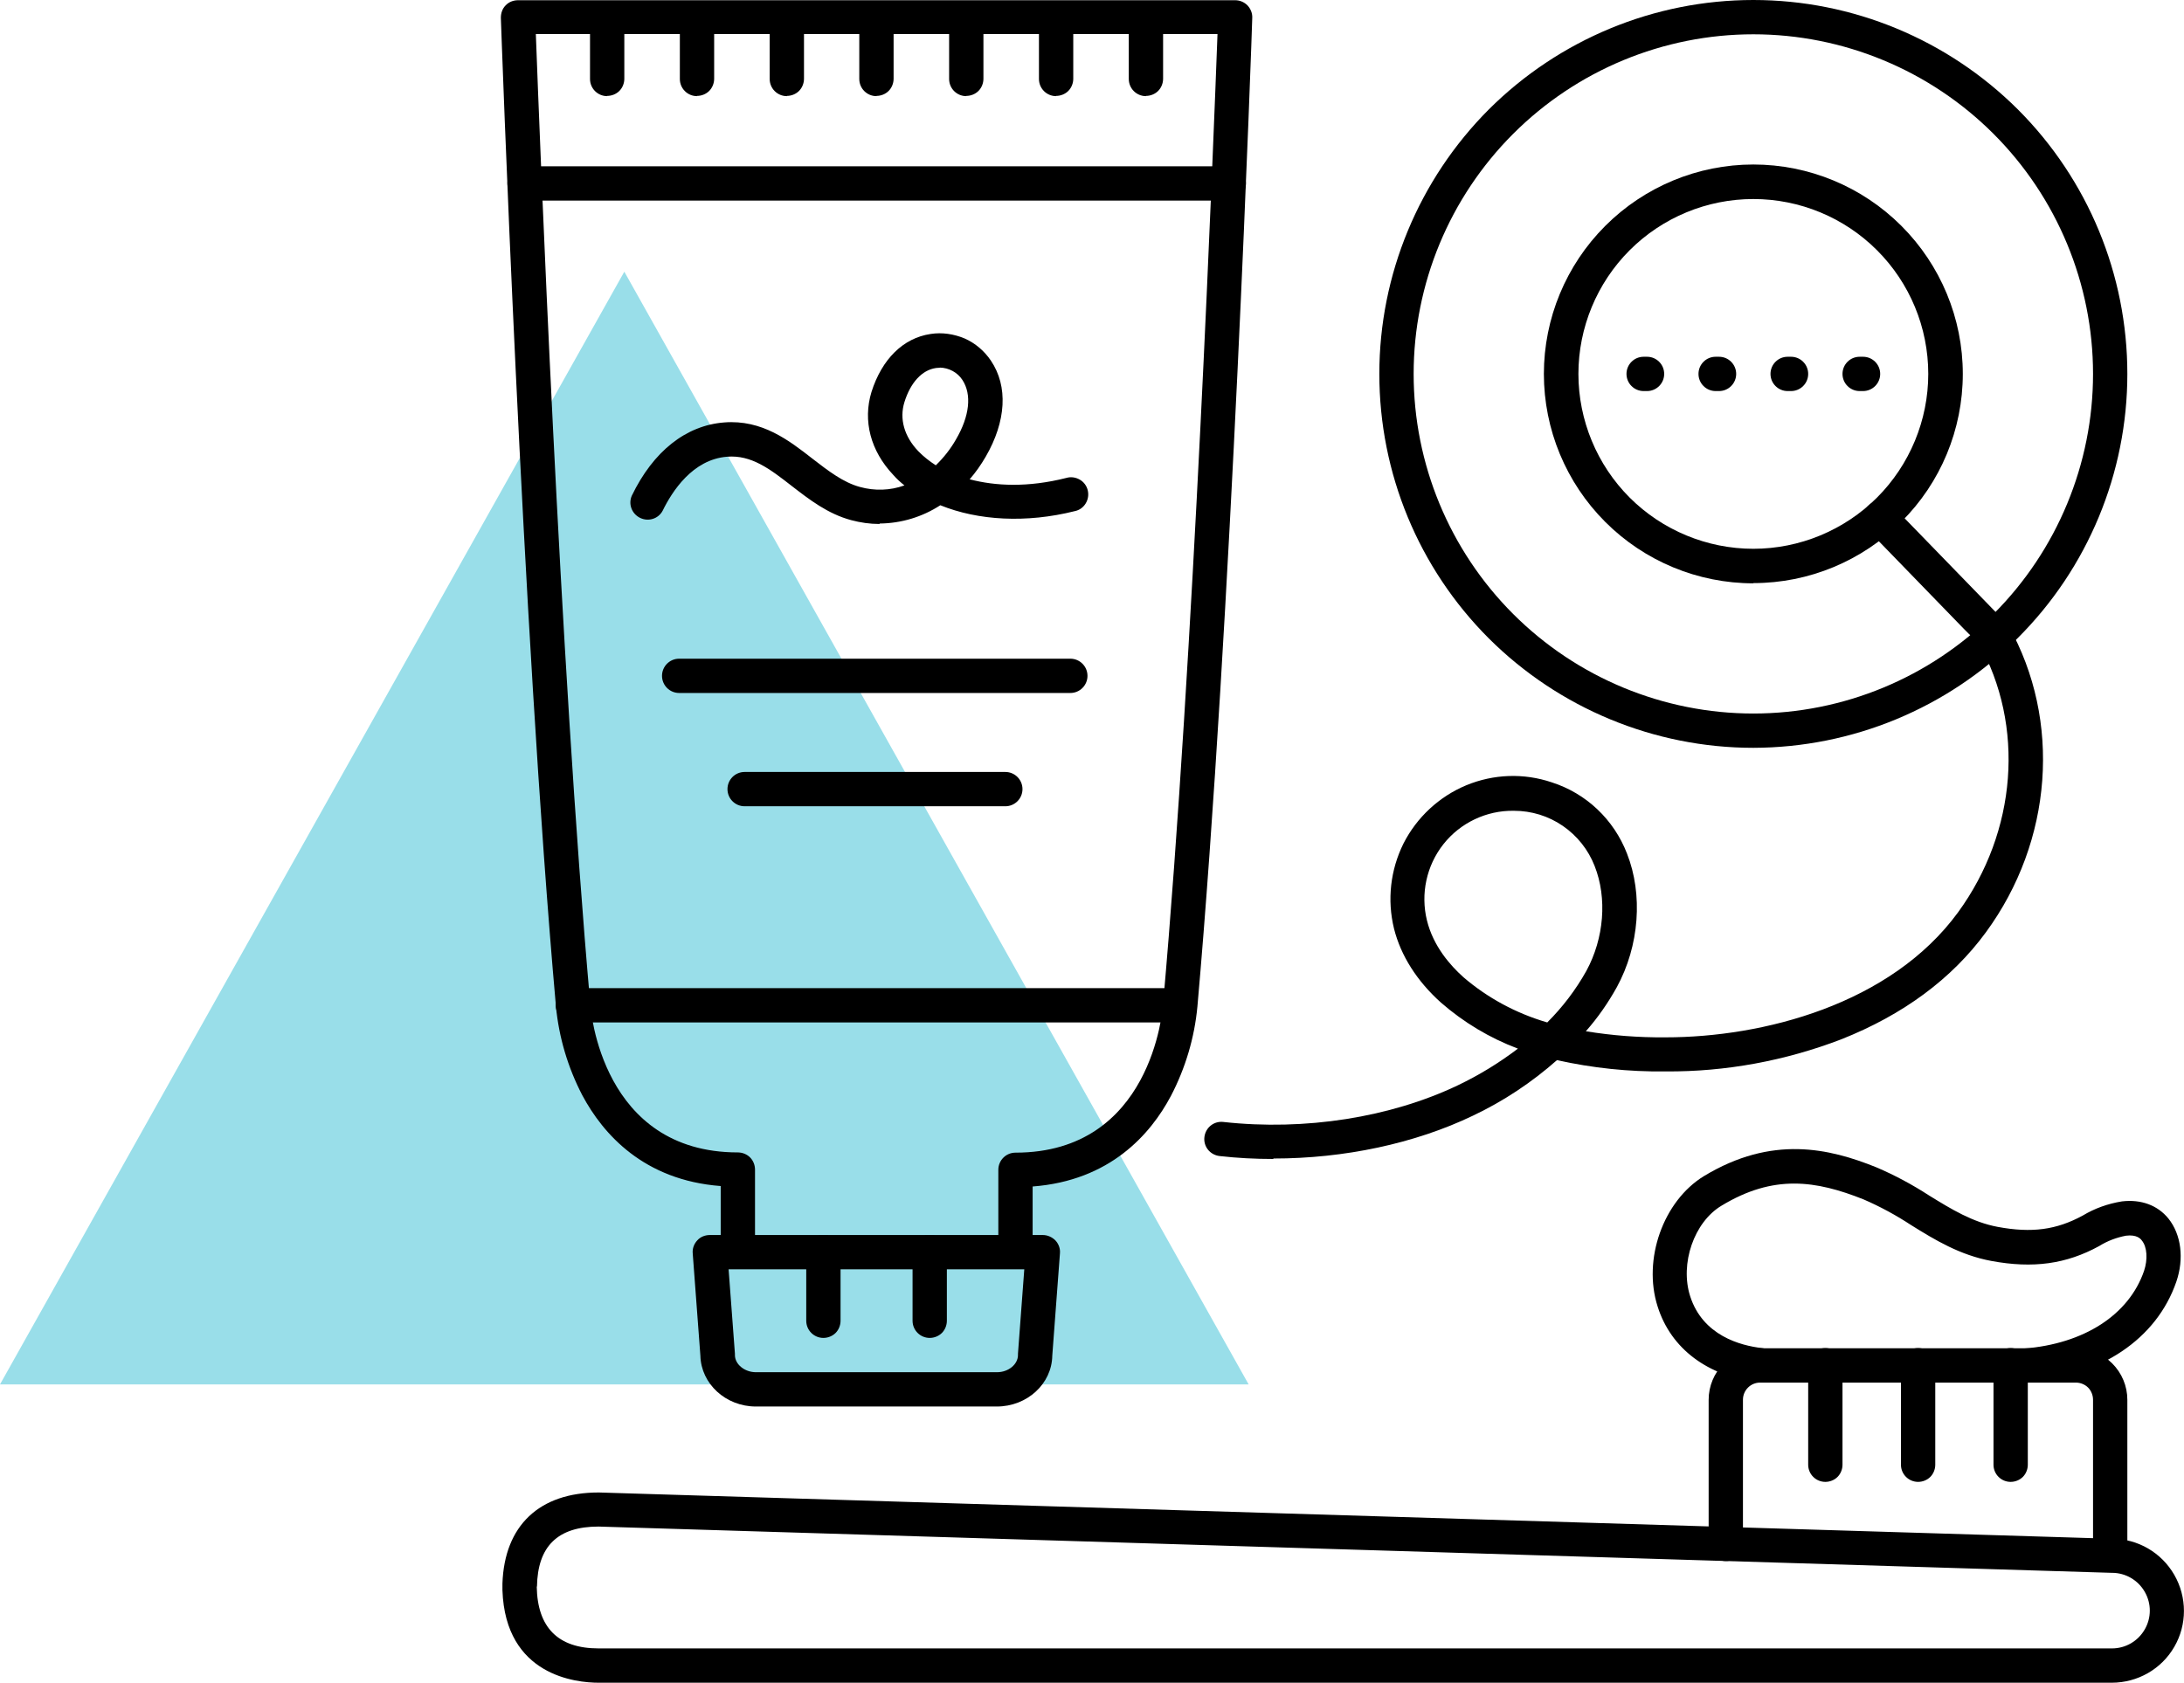
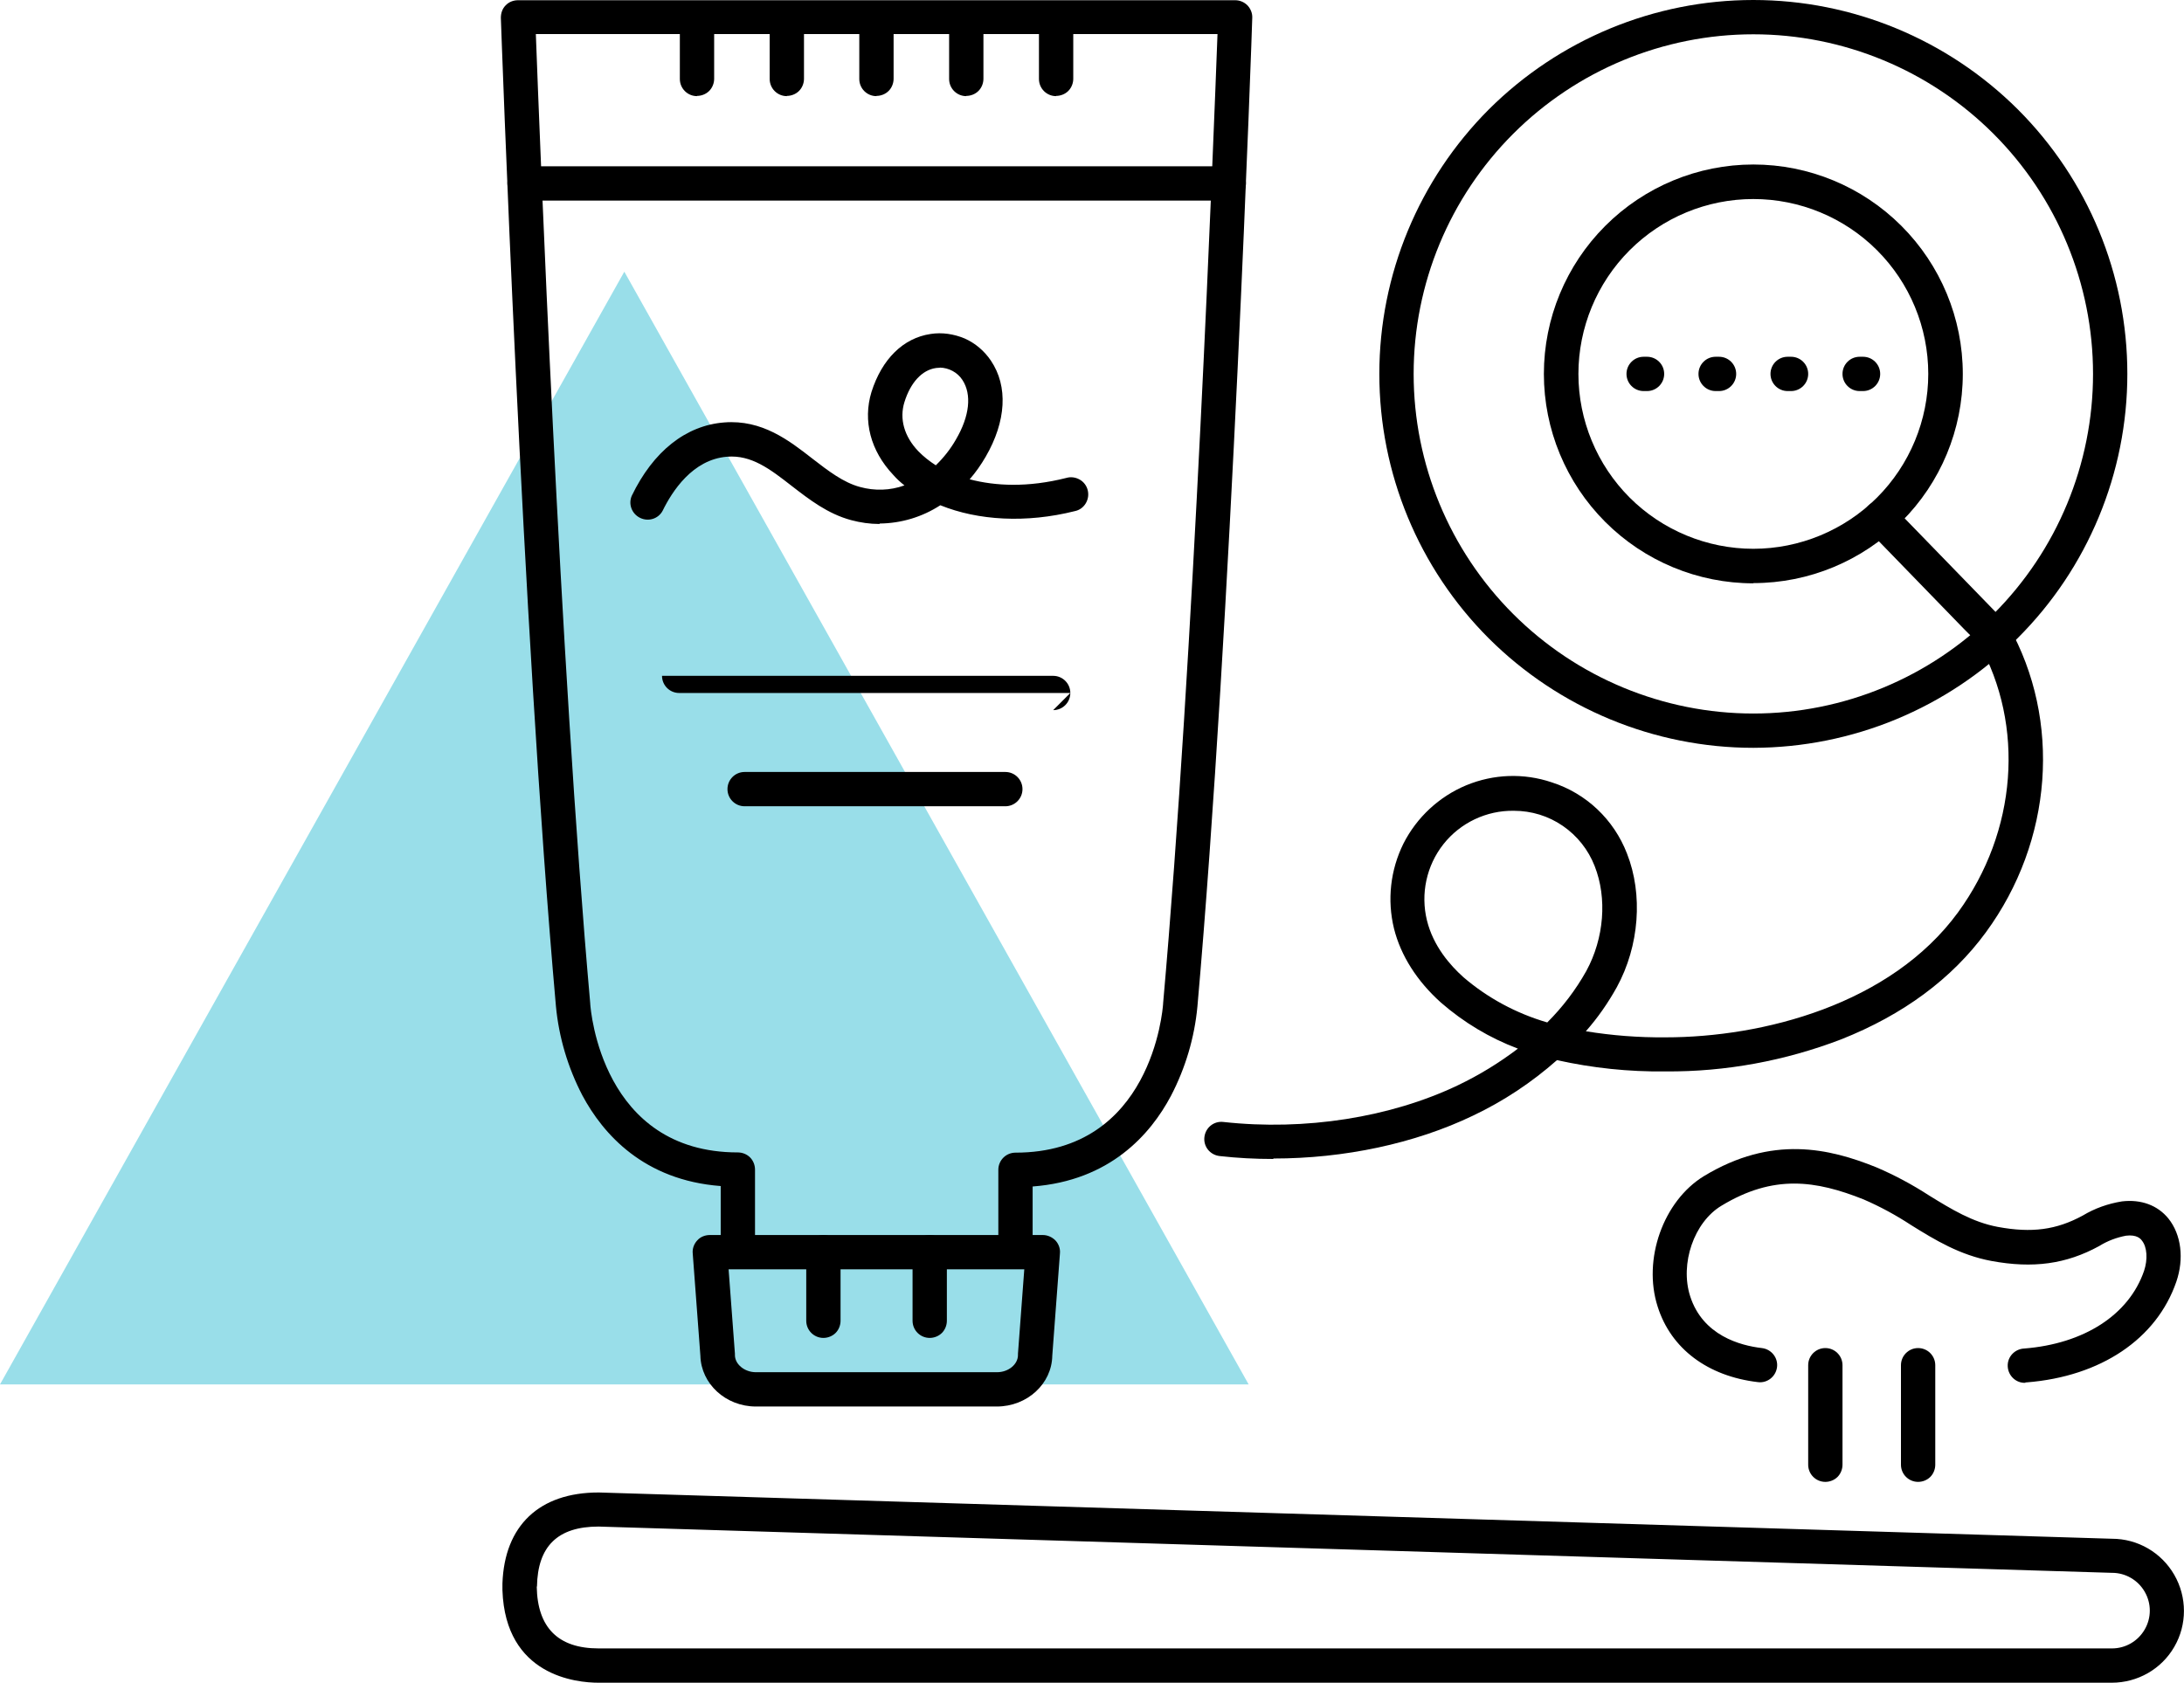
<svg xmlns="http://www.w3.org/2000/svg" id="Layer_2" data-name="Layer 2" viewBox="0 0 96.76 74.57">
  <defs>
    <style>
      .cls-1 {
        fill: #99dee9;
      }
    </style>
  </defs>
  <g id="Layer_1-2" data-name="Layer 1">
    <polygon class="cls-1" points="55.32 61.35 0 61.35 27.66 12.04 55.32 61.35" />
    <g>
      <path d="M93.57,74.57H26.52c-.98,0-4.13-.3-4.26-4.1v-.3c.09-2.56,1.63-4.03,4.26-4.03h.02l67.03,2.05c1.14,0,2.19.61,2.76,1.6s.57,2.21,0,3.19c-.57.99-1.63,1.59-2.77,1.59h0ZM23.78,70.31c.03,1.82.95,2.74,2.74,2.74h67.05c.6,0,1.15-.32,1.45-.84s.3-1.15,0-1.67-.85-.84-1.45-.84h-.02l-67.03-2.05c-1.81,0-2.7.87-2.73,2.66h0Z" />
-       <path d="M93.49,69.63c-.42,0-.76-.34-.76-.76v-6.84c0-.2-.08-.4-.22-.54-.14-.14-.34-.22-.54-.22h-13.99c-.42,0-.76.34-.76.76v6.39c0,.42-.34.76-.76.76s-.76-.34-.76-.76v-6.39c0-.6.24-1.18.67-1.61s1.01-.67,1.61-.67h13.99c.6,0,1.18.24,1.61.67s.67,1.01.67,1.61v6.84c0,.2-.08.4-.22.54-.14.14-.34.22-.54.22h0Z" />
      <path d="M89.74,61.28c-.42.02-.77-.31-.79-.73-.02-.42.31-.77.73-.79,2.65-.21,4.64-1.49,5.31-3.44.17-.51.14-1.06-.1-1.35-.05-.07-.22-.27-.7-.21-.42.08-.82.23-1.19.46-1.46.8-2.93,1-4.77.66-1.4-.26-2.5-.93-3.56-1.59-.67-.44-1.37-.82-2.11-1.14-2.11-.84-3.98-1.12-6.29.28-1.22.73-1.85,2.57-1.39,4.01.56,1.75,2.23,2.19,3.18,2.3.42.05.72.43.67.84-.05.42-.43.72-.84.67-2.23-.26-3.86-1.48-4.45-3.35-.67-2.09.25-4.68,2.05-5.78,3.02-1.83,5.56-1.23,7.64-.39.82.35,1.6.77,2.34,1.25.99.61,1.92,1.18,3.04,1.39,1.51.28,2.6.13,3.76-.5.53-.32,1.12-.53,1.74-.63.85-.1,1.58.17,2.06.76.57.71.7,1.78.35,2.8-.87,2.53-3.34,4.2-6.63,4.46h-.06Z" />
      <path d="M44.99,56.1c-.42,0-.76-.34-.76-.76v-3.5c0-.42.34-.76.76-.76,6.03,0,6.52-6.32,6.54-6.59v-.02c1.36-15.32,2.24-38.42,2.41-42.96h-30.2c.17,4.54,1.05,27.64,2.41,42.96v.02c.02.27.51,6.58,6.54,6.58.2,0,.4.08.54.22.14.14.22.34.22.54v3.5c0,.42-.34.76-.76.76s-.76-.34-.76-.76v-2.77c-3.41-.26-5.21-2.3-6.13-4.02-.64-1.23-1.04-2.57-1.17-3.95C23.12,27.6,22.2,1.05,22.19.79c0-.21.07-.41.21-.55.14-.15.34-.23.55-.23h31.77c.21,0,.4.08.55.23.14.15.22.35.21.55,0,.27-.93,26.82-2.43,43.82-.13,1.38-.53,2.72-1.17,3.95-.91,1.72-2.71,3.76-6.13,4.02v2.76c0,.2-.08.4-.22.54-.14.14-.34.22-.54.22h0Z" />
      <path d="M54.44,8.89h-31.2c-.42,0-.76-.34-.76-.76s.34-.76.76-.76h31.2c.42,0,.76.34.76.76s-.34.76-.76.76Z" />
-       <path d="M52.14,45.31h-26.76c-.42,0-.76-.34-.76-.76s.34-.76.76-.76h26.76c.42,0,.76.34.76.76s-.34.76-.76.76Z" />
      <path d="M36.48,59.29c-.42,0-.76-.34-.76-.76v-3.04c0-.42.34-.76.76-.76s.76.34.76.76v3.04c0,.2-.08.4-.22.54-.14.14-.34.22-.54.22h0Z" />
      <path d="M41.19,59.29c-.42,0-.76-.34-.76-.76v-3.04c0-.42.34-.76.76-.76s.76.34.76.76v3.04c0,.2-.08.4-.22.54-.14.14-.34.22-.54.22h0Z" />
      <path d="M77.68,33.14c-4.39,0-8.61-1.75-11.72-4.85-3.11-3.11-4.85-7.32-4.85-11.72s1.75-8.61,4.85-11.72C69.07,1.75,73.28,0,77.68,0s8.61,1.75,11.72,4.85c3.11,3.11,4.85,7.32,4.85,11.72,0,4.39-1.75,8.61-4.86,11.71-3.11,3.11-7.32,4.85-11.71,4.86h0ZM77.68,1.52c-3.99,0-7.82,1.59-10.64,4.41-2.82,2.82-4.41,6.65-4.41,10.64s1.59,7.82,4.41,10.64c2.82,2.82,6.65,4.41,10.64,4.41s7.82-1.59,10.64-4.41c2.82-2.82,4.41-6.65,4.41-10.64,0-3.99-1.59-7.82-4.41-10.64s-6.65-4.41-10.64-4.41h0Z" />
      <path d="M77.68,25.85c-2.46,0-4.82-.98-6.56-2.72s-2.72-4.1-2.72-6.56.98-4.82,2.72-6.56c1.74-1.74,4.1-2.72,6.56-2.72s4.82.98,6.56,2.72c1.74,1.74,2.72,4.1,2.72,6.56,0,2.46-.98,4.82-2.72,6.55-1.74,1.74-4.1,2.72-6.55,2.72h0ZM77.68,8.82c-2.06,0-4.03.82-5.48,2.27-1.45,1.45-2.27,3.43-2.27,5.48s.82,4.03,2.27,5.48c1.45,1.45,3.43,2.27,5.48,2.27s4.03-.82,5.48-2.27c1.45-1.45,2.27-3.43,2.27-5.48,0-2.06-.82-4.03-2.27-5.48-1.45-1.45-3.42-2.27-5.48-2.27h0Z" />
      <path d="M38.96,23.22c-.42,0-.84-.06-1.25-.17-1.04-.28-1.85-.91-2.64-1.52-.95-.74-1.78-1.38-2.86-1.29-1.53.12-2.44,1.55-2.85,2.39-.19.36-.63.5-1,.32-.37-.18-.53-.61-.37-.98.95-1.97,2.4-3.12,4.1-3.25,1.67-.13,2.86.79,3.91,1.61.7.54,1.36,1.05,2.1,1.25.65.18,1.34.16,1.97-.07-.18-.14-.35-.3-.5-.47-1-1.06-1.35-2.39-.96-3.67.46-1.45,1.4-2.39,2.62-2.57.51-.08,1.03,0,1.51.2.47.21.87.55,1.16.98.77,1.14.68,2.69-.23,4.26-.21.36-.44.69-.71,1,1.14.3,2.58.37,4.28-.06.2-.06.41-.03.59.07.18.1.31.27.36.47.05.2.02.41-.09.59-.11.18-.28.3-.48.34-2.15.54-4.28.42-5.96-.26-.8.52-1.73.8-2.68.81h0ZM41.63,16.3c-.06,0-.12,0-.17.01-.61.09-1.12.64-1.39,1.51-.23.74-.01,1.52.61,2.17.23.24.5.45.78.63.35-.34.65-.72.89-1.14.61-1.04.71-2,.29-2.64-.22-.34-.6-.54-1-.55h0Z" />
      <path d="M56.41,51.36c-.8,0-1.59-.04-2.38-.13-.42-.05-.72-.42-.67-.84.05-.42.42-.72.84-.67,3.62.4,7.41-.2,10.4-1.63.94-.45,1.82-.99,2.65-1.62-1.25-.47-2.4-1.16-3.41-2.04-1.06-.95-1.78-2.08-2.08-3.28-.31-1.27-.16-2.6.42-3.77.59-1.16,1.58-2.08,2.78-2.58,1.21-.5,2.55-.55,3.79-.13,1.53.49,2.75,1.65,3.33,3.15.72,1.82.55,4.1-.45,5.93-.39.7-.84,1.35-1.37,1.95,1.16.19,2.34.28,3.51.27h.02c4.31,0,9.97-1.45,12.96-5.54,2.61-3.58,2.97-8.27.91-11.94-.21-.37-.08-.83.29-1.04.37-.21.83-.08,1.04.29,2.35,4.19,1.96,9.53-1.01,13.58-1.51,2.06-3.66,3.65-6.41,4.74-2.48.95-5.12,1.44-7.77,1.42h-.03c-1.61.02-3.22-.15-4.79-.5-1.12.99-2.37,1.82-3.72,2.46-2.58,1.24-5.71,1.9-8.84,1.9h0ZM67.07,35.93c-1.21-.02-2.37.53-3.12,1.48-.75.95-1.02,2.2-.73,3.38.28,1.14,1.03,1.99,1.61,2.51,1.08.93,2.35,1.61,3.72,2.01.68-.68,1.26-1.44,1.73-2.28.79-1.45.93-3.23.37-4.65-.28-.72-.77-1.34-1.41-1.78-.64-.44-1.39-.67-2.17-.67h0Z" />
      <path d="M44.17,62.33h-10.68c-1.34,0-2.43-1.01-2.46-2.25l-.34-4.54c-.02-.21.06-.42.2-.57.14-.16.35-.24.56-.24h14.75c.21,0,.41.09.56.24.14.15.22.36.2.57l-.34,4.54c-.02,1.24-1.11,2.25-2.46,2.25h0ZM32.28,56.25l.28,3.74v.06c0,.41.43.76.93.76h10.68c.51,0,.93-.35.93-.76v-.06l.28-3.74h-13.11Z" />
      <path d="M82.54,17.33h-.15c-.42,0-.76-.34-.76-.76s.34-.76.76-.76h.15c.42,0,.76.34.76.76s-.34.76-.76.76ZM79.35,17.33h-.15c-.42,0-.76-.34-.76-.76s.34-.76.76-.76h.15c.42,0,.76.34.76.76s-.34.76-.76.76ZM76.16,17.33h-.15c-.42,0-.76-.34-.76-.76s.34-.76.76-.76h.15c.42,0,.76.34.76.76s-.34.76-.76.76ZM72.97,17.33h-.15c-.42,0-.76-.34-.76-.76s.34-.76.76-.76h.15c.42,0,.76.34.76.76s-.34.76-.76.76Z" />
      <path d="M84.98,65.67c-.42,0-.76-.34-.76-.76v-4.41c0-.42.34-.76.76-.76s.76.34.76.76v4.41c0,.2-.08.4-.22.54-.14.14-.34.22-.54.22h0Z" />
      <path d="M80.87,65.67c-.42,0-.76-.34-.76-.76v-4.41c0-.42.34-.76.76-.76s.76.34.76.76v4.41c0,.2-.08.4-.22.54-.14.14-.34.22-.54.22h0Z" />
-       <path d="M89.08,65.67c-.42,0-.76-.34-.76-.76v-4.41c0-.42.34-.76.76-.76s.76.34.76.76v4.41c0,.2-.08.4-.22.54-.14.14-.34.22-.54.22h0Z" />
      <path d="M38.83,4.26c-.42,0-.76-.34-.76-.76V.91c0-.42.34-.76.76-.76s.76.34.76.76v2.58c0,.2-.08.4-.22.54-.14.14-.34.22-.54.22h0Z" />
      <path d="M34.86,4.26c-.42,0-.76-.34-.76-.76V.91c0-.42.34-.76.76-.76s.76.34.76.76v2.58c0,.2-.08.4-.22.54-.14.14-.34.22-.54.22h0Z" />
      <path d="M42.81,4.26c-.42,0-.76-.34-.76-.76V.91c0-.42.34-.76.76-.76s.76.34.76.76v2.58c0,.2-.08.4-.22.54-.14.14-.34.22-.54.22h0Z" />
-       <path d="M26.9,4.26c-.42,0-.76-.34-.76-.76V.91c0-.42.34-.76.76-.76s.76.34.76.76v2.58c0,.2-.08.4-.22.54-.14.14-.34.22-.54.22h0Z" />
      <path d="M30.88,4.26c-.42,0-.76-.34-.76-.76V.91c0-.42.34-.76.76-.76s.76.34.76.76v2.58c0,.2-.08.4-.22.54-.14.14-.34.22-.54.22h0Z" />
      <path d="M46.79,4.26c-.42,0-.76-.34-.76-.76V.91c0-.42.34-.76.76-.76s.76.34.76.76v2.58c0,.2-.08.4-.22.54-.14.14-.34.22-.54.22h0Z" />
-       <path d="M50.77,4.26c-.42,0-.76-.34-.76-.76V.91c0-.42.34-.76.76-.76s.76.34.76.76v2.58c0,.2-.08.4-.22.54-.14.14-.34.22-.54.22h0Z" />
-       <path d="M47.42,30.71h-17.33c-.42,0-.76-.34-.76-.76s.34-.76.76-.76h17.33c.42,0,.76.34.76.76s-.34.76-.76.76Z" />
+       <path d="M47.42,30.71h-17.33c-.42,0-.76-.34-.76-.76h17.33c.42,0,.76.34.76.76s-.34.76-.76.76Z" />
      <path d="M44.54,35.73h-11.55c-.42,0-.76-.34-.76-.76s.34-.76.76-.76h11.55c.42,0,.76.34.76.76s-.34.76-.76.76Z" />
      <path d="M88.32,28.89q-.32,0-1.33-1.04l-4.23-4.36c-.29-.3-.29-.78.01-1.08s.78-.29,1.08.01c1.34,1.38,4.82,4.97,5,5.15.23.21.3.55.18.84-.12.29-.4.48-.71.48h0Z" />
    </g>
  </g>
</svg>